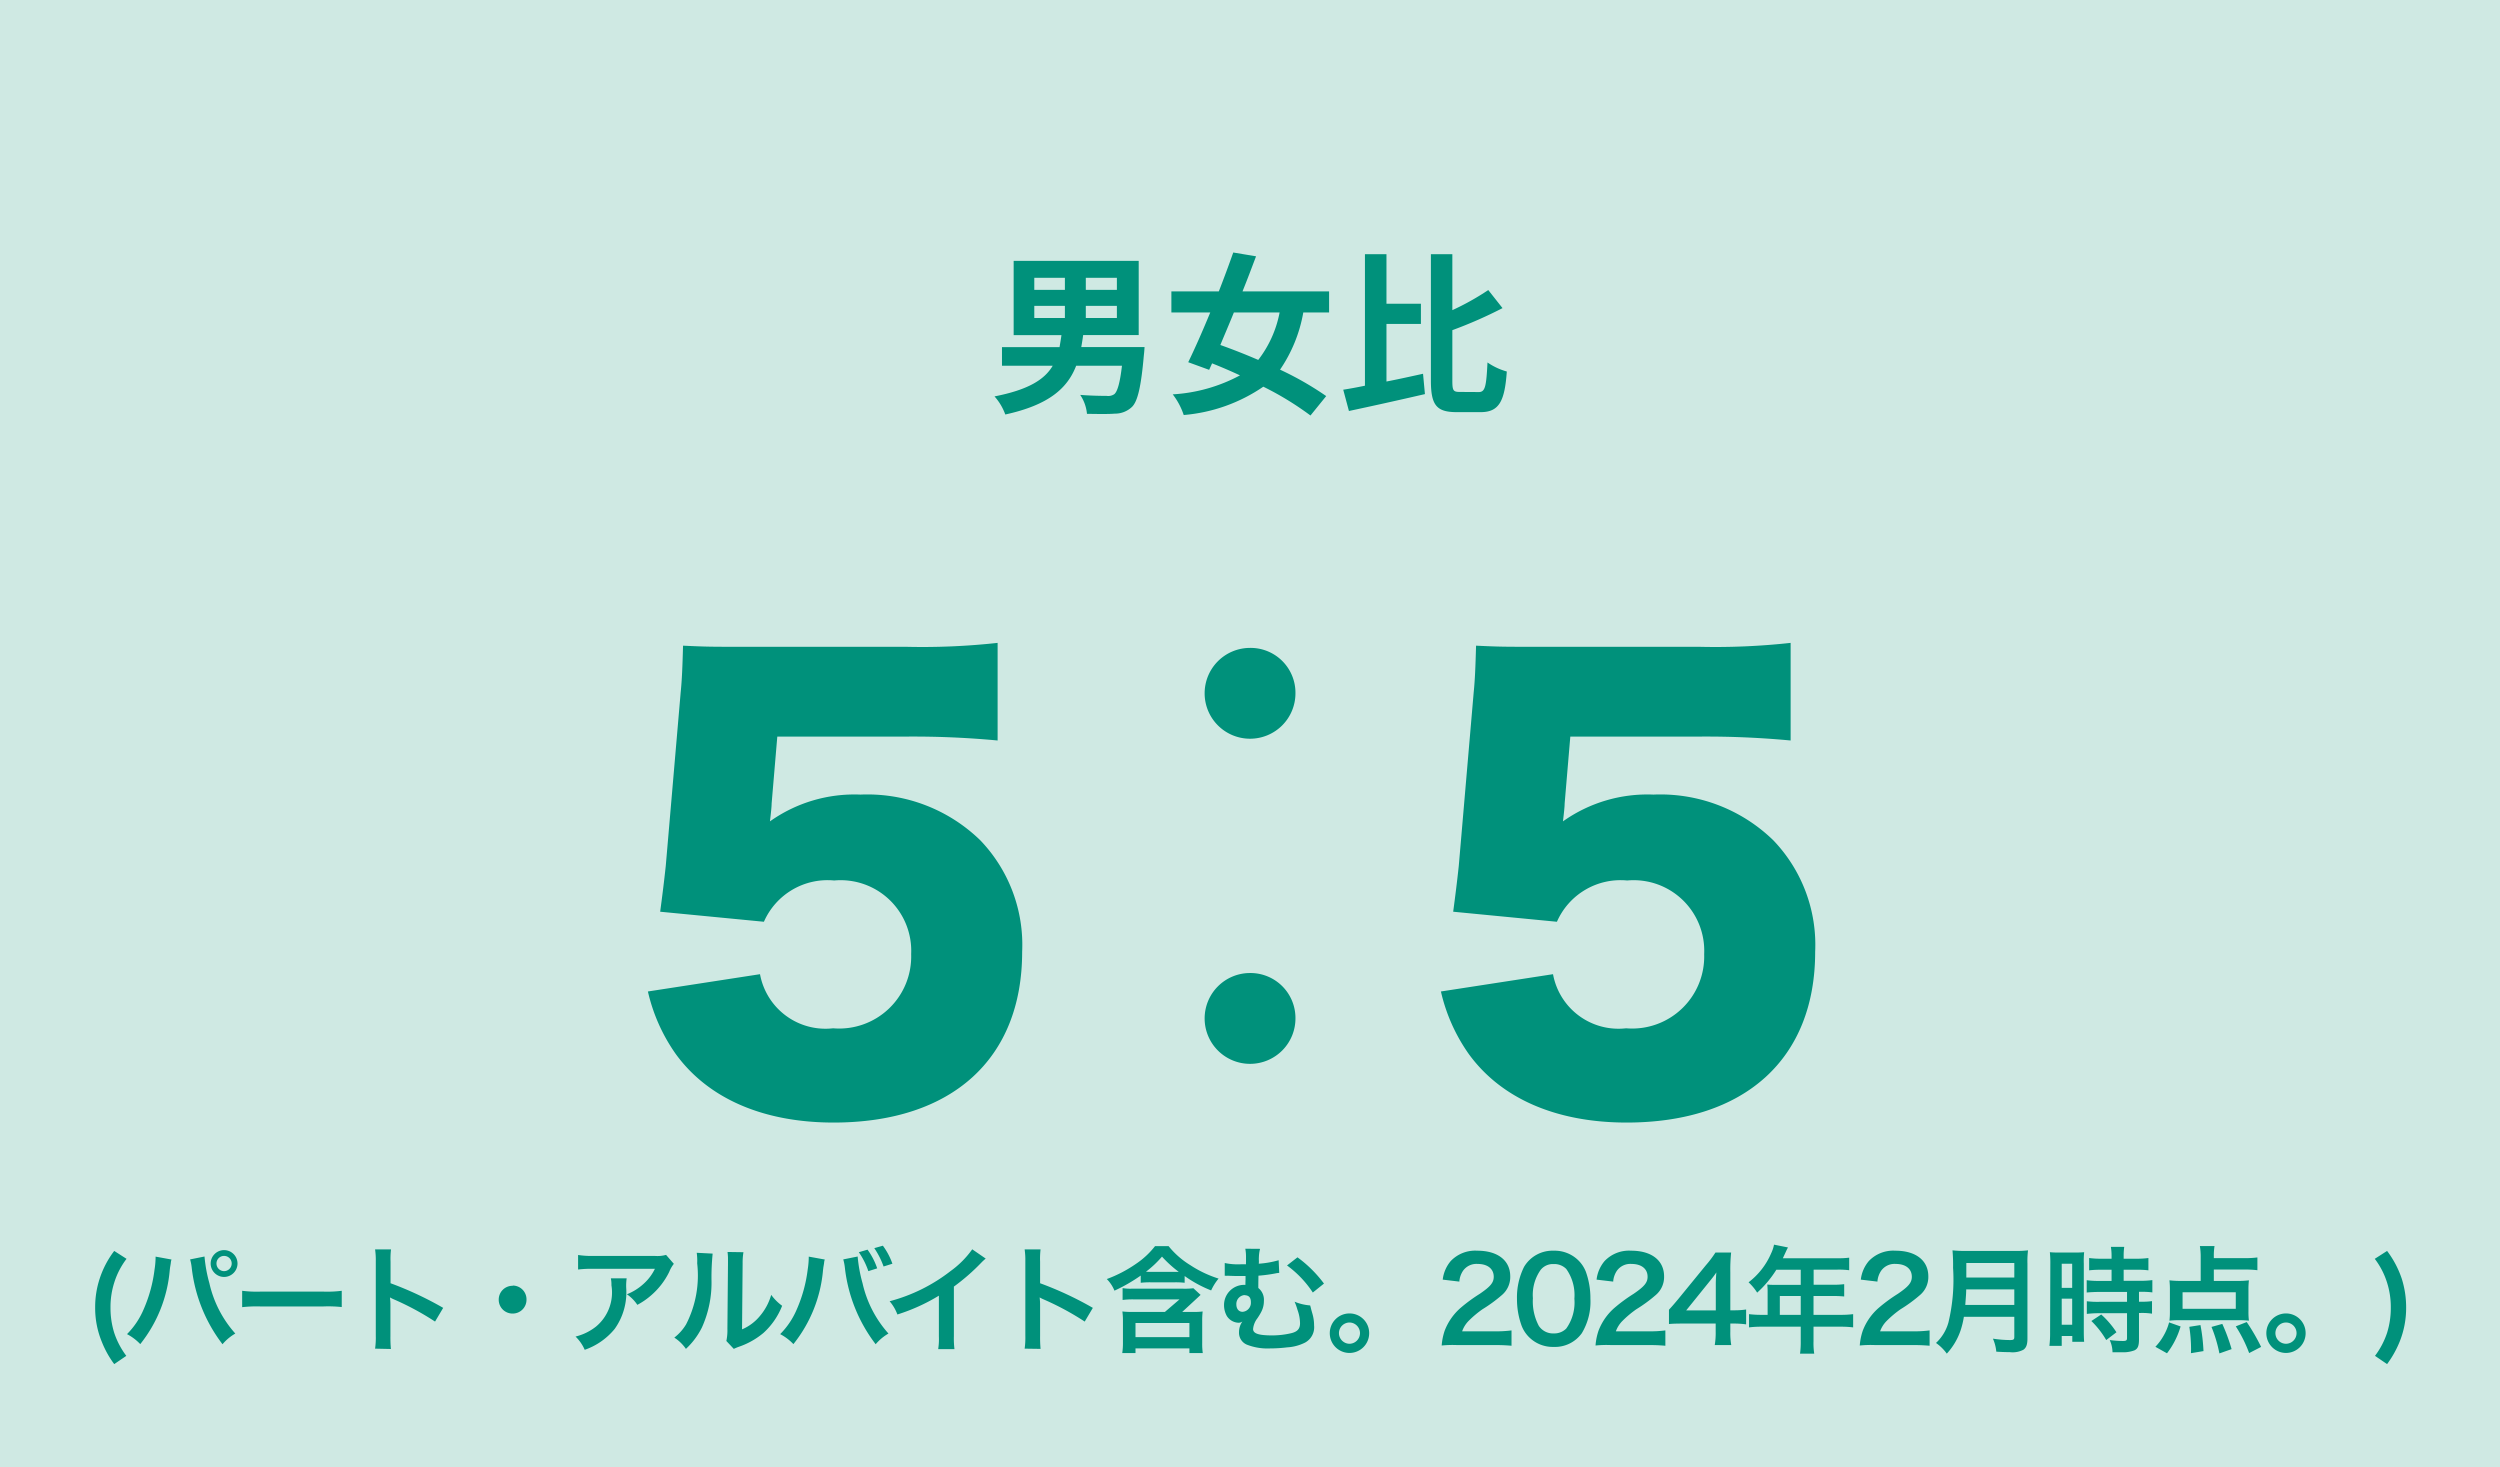
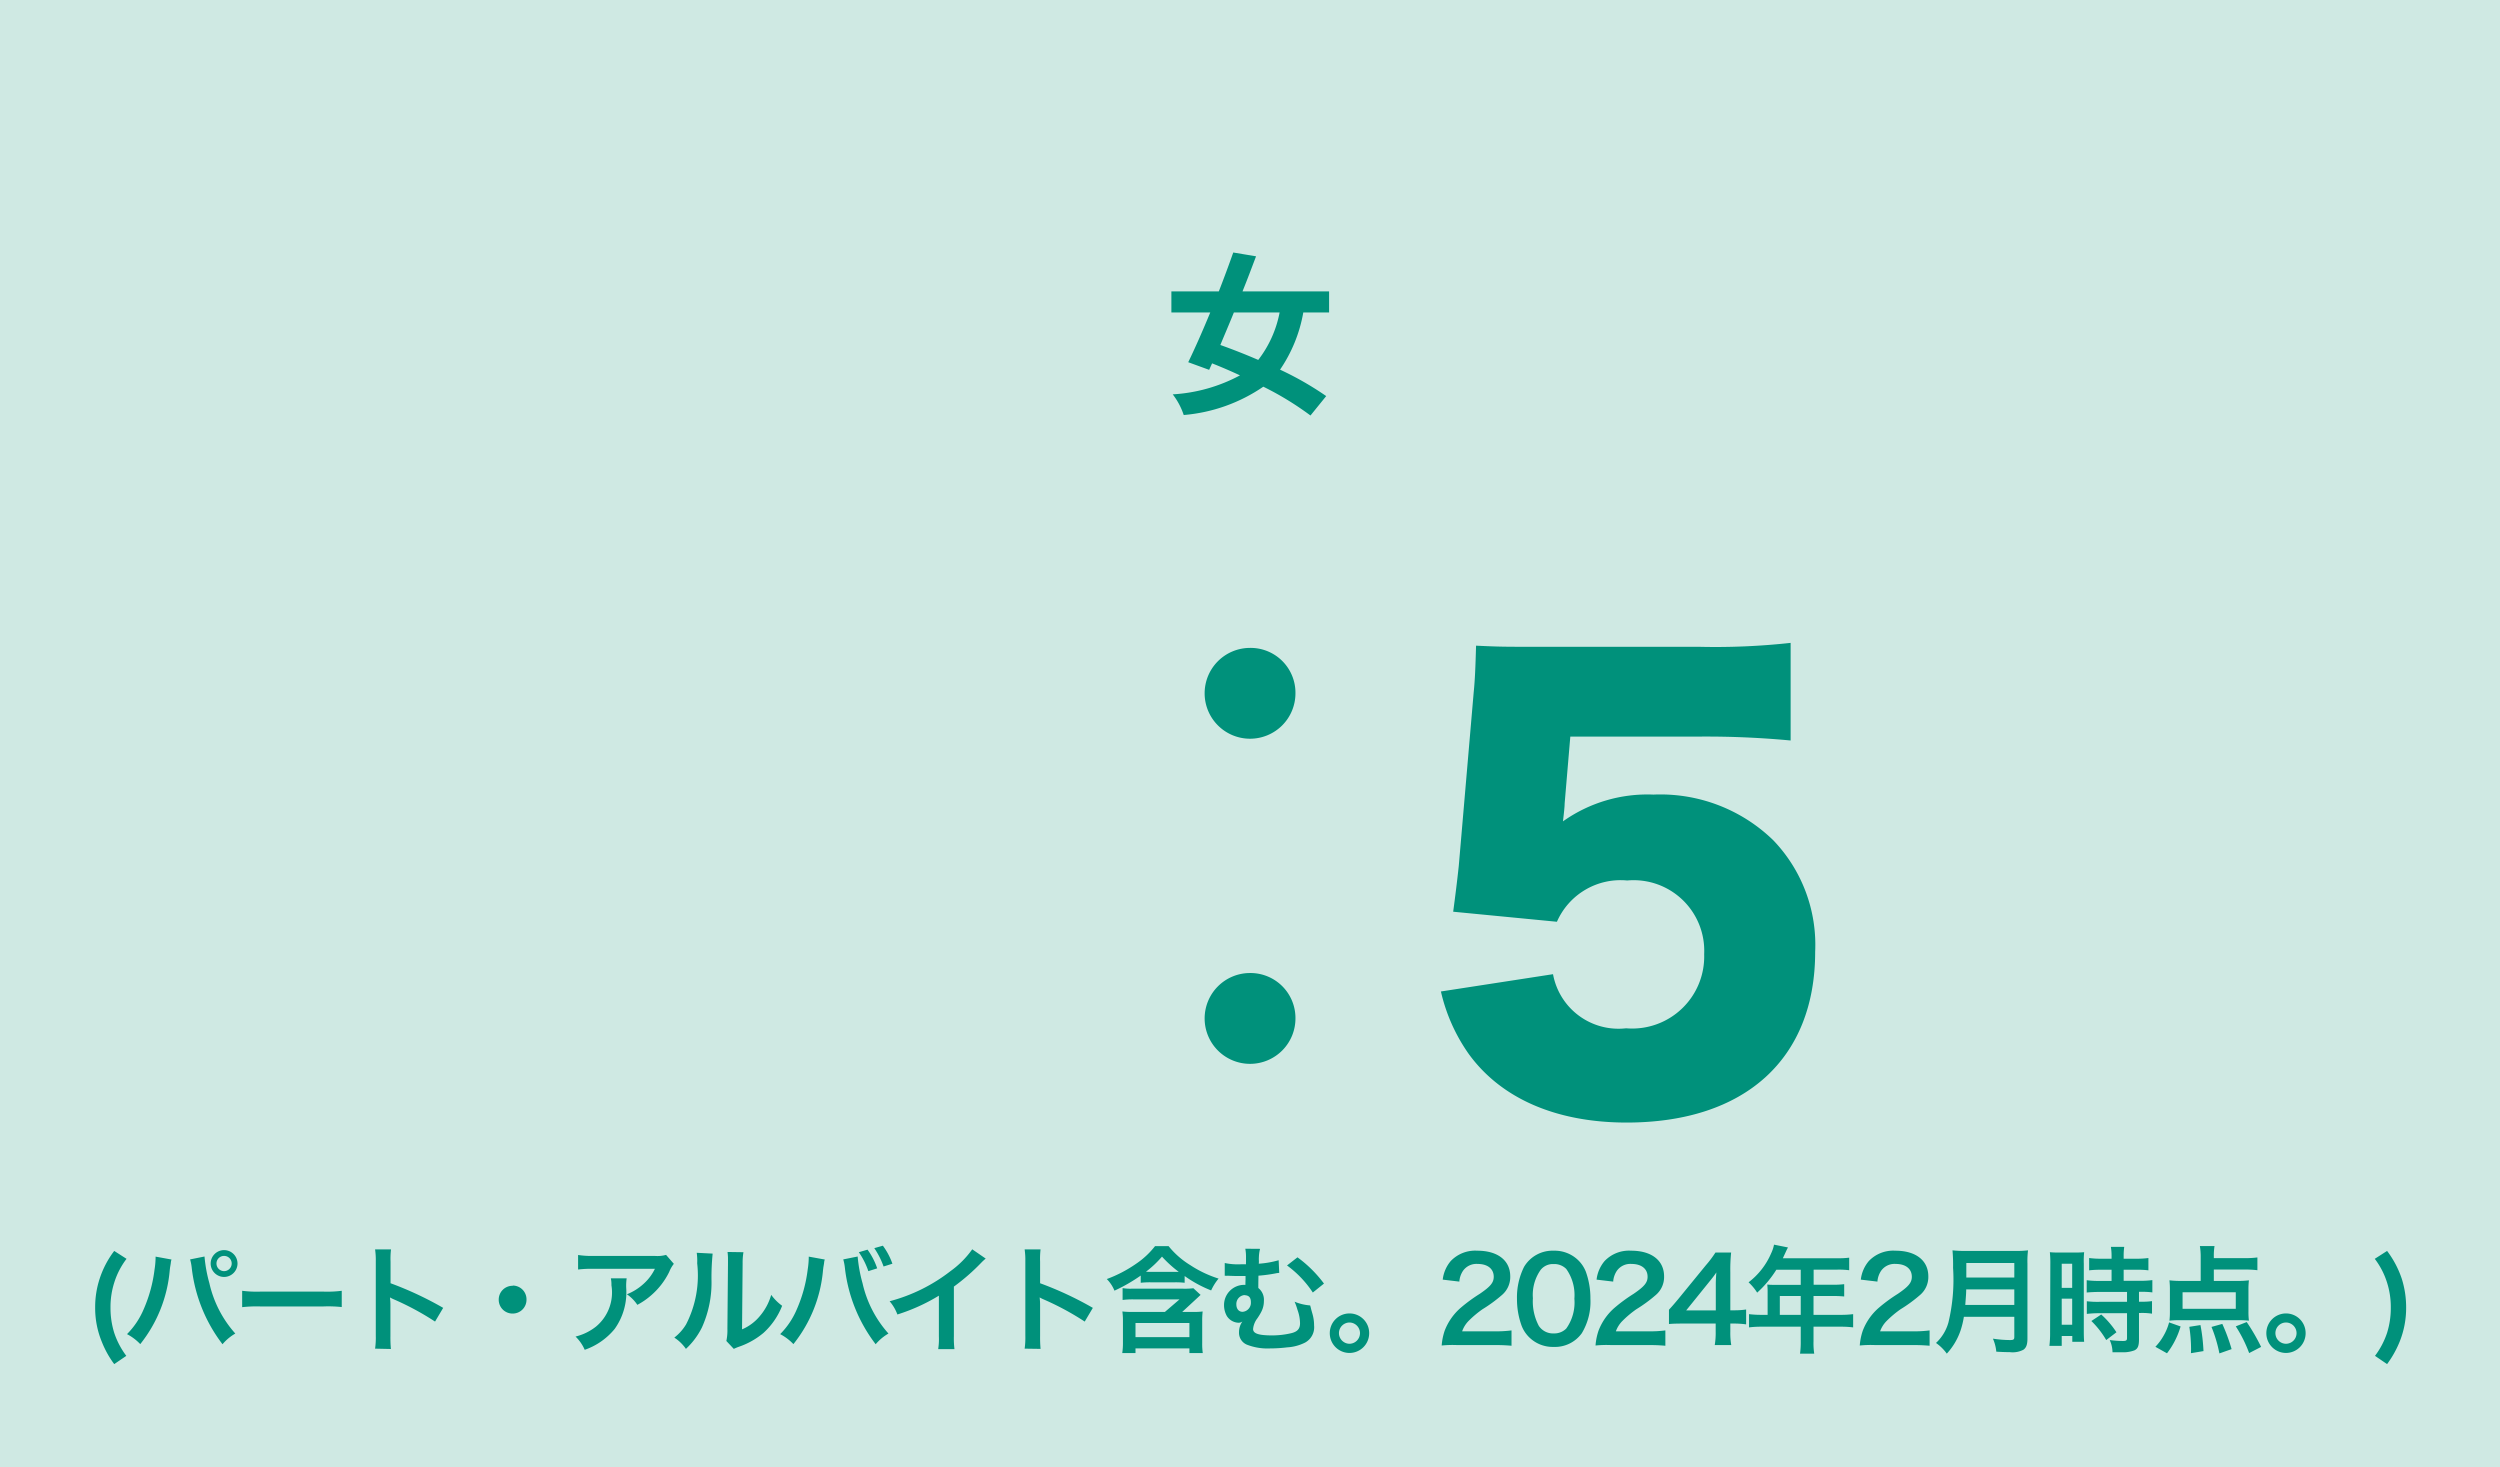
<svg xmlns="http://www.w3.org/2000/svg" width="107.574" height="63.143" viewBox="0 0 107.574 63.143">
  <g id="男女比" transform="translate(-414.22 -77.183)">
    <rect id="長方形_2" data-name="長方形 2" width="63.143" height="107.574" transform="translate(521.794 77.183) rotate(90)" fill="#cfe9e3" />
    <g id="グループ_8" data-name="グループ 8">
-       <path id="パス_16" data-name="パス 16" d="M463.47,92.117s-.015.238-.031.357c-.119,1.363-.268,1.977-.509,2.217a1.058,1.058,0,0,1-.747.291c-.26.023-.72.016-1.191.008a1.751,1.751,0,0,0-.291-.815c.464.037.935.043,1.138.043a.466.466,0,0,0,.329-.074c.134-.111.245-.486.33-1.225h-1.97c-.373.965-1.167,1.688-3.051,2.1a2.365,2.365,0,0,0-.464-.779c1.46-.285,2.156-.725,2.506-1.321h-2.184v-.8h2.477c.027-.164.058-.336.082-.516h-2.057V88.408h5.381V91.6h-2.39c-.024.18-.051.346-.081.516Zm-4.745-2.461h1.317v-.518h-1.317Zm0,1.211h1.317v-.524h-1.317Zm3.554-1.729h-1.337v.518h1.337Zm0,1.205h-1.337v.524h1.337Z" fill="#00917b" />
      <path id="パス_17" data-name="パス 17" d="M470.3,90.628a6.266,6.266,0,0,1-1,2.461,13.467,13.467,0,0,1,1.986,1.137l-.677.836a13.133,13.133,0,0,0-2.029-1.24,7.1,7.1,0,0,1-3.425,1.219,2.978,2.978,0,0,0-.473-.889,6.97,6.97,0,0,0,2.894-.817c-.4-.187-.807-.361-1.2-.517l-.127.279-.9-.328c.284-.586.618-1.34.948-2.141h-1.673v-.906h2.041c.227-.584.44-1.158.621-1.674l.981.164c-.181.479-.376,1-.583,1.51h3.726v.906Zm-2.987,0c-.195.487-.4.957-.582,1.4.508.18,1.069.4,1.631.642a4.811,4.811,0,0,0,.919-2.041Z" fill="#00917b" />
-       <path id="パス_18" data-name="パス 18" d="M473.879,93.6c.517-.1,1.057-.221,1.574-.334l.081.875c-1.13.262-2.348.531-3.27.727l-.245-.916c.275-.043.588-.1.934-.172V88.121h.926v2.132h1.482v.87h-1.482Zm3.975.453c.276,0,.322-.256.372-1.273a2.789,2.789,0,0,0,.831.389c-.088,1.261-.323,1.748-1.122,1.748H476.9c-.869,0-1.109-.3-1.109-1.358V88.121h.923v2.408a11.209,11.209,0,0,0,1.546-.865l.613.777a18.906,18.906,0,0,1-2.159.949v2.172c0,.426.037.486.32.486Z" fill="#00917b" />
    </g>
    <path id="パス_19" data-name="パス 19" d="M469.963,107.017a1.954,1.954,0,1,1-1.954-1.955A1.93,1.93,0,0,1,469.963,107.017Zm0,13.961a1.954,1.954,0,1,1-1.954-1.926A1.936,1.936,0,0,1,469.963,120.978Z" fill="#00917b" />
    <path id="パス_102" data-name="パス 102" d="M6.816-15.36h5.568a38.878,38.878,0,0,1,3.912.168v-4.2a29.612,29.612,0,0,1-3.96.168H5.16c-1.152,0-1.392,0-2.4-.048-.024.912-.048,1.488-.1,1.992L2.016-9.792c-.072.672-.144,1.248-.24,1.968l4.464.432A2.988,2.988,0,0,1,9.264-9.168,3.038,3.038,0,0,1,12.576-6a3.1,3.1,0,0,1-3.36,3.192A2.863,2.863,0,0,1,6.072-5.136l-4.824.744A7.587,7.587,0,0,0,2.448-1.7C3.84.216,6.216,1.248,9.24,1.248c5.088,0,8.112-2.736,8.112-7.344a6.5,6.5,0,0,0-1.8-4.8,6.965,6.965,0,0,0-5.16-1.968A6.276,6.276,0,0,0,6.5-11.712c.048-.408.072-.648.072-.768Z" transform="translate(474.974 124.238)" fill="#00917b" />
    <path id="パス_101" data-name="パス 101" d="M-48.38.525a3.462,3.462,0,0,1-.52-.99,3.578,3.578,0,0,1-.16-1.085,3.457,3.457,0,0,1,.17-1.105,3.3,3.3,0,0,1,.52-.995l-.53-.34A4.023,4.023,0,0,0-49.525-2.8,3.912,3.912,0,0,0-49.72-1.56a3.8,3.8,0,0,0,.29,1.49,4.14,4.14,0,0,0,.53.95Zm1.26-4.27v.07a3.668,3.668,0,0,1-.045.485,6.081,6.081,0,0,1-.47,1.715A3.369,3.369,0,0,1-48.35-.41a2.163,2.163,0,0,1,.57.43,5.909,5.909,0,0,0,1.27-3.19l.015-.12.025-.145.01-.085a.576.576,0,0,1,.025-.1Zm1.485.12a2.1,2.1,0,0,1,.07.36A6.626,6.626,0,0,0-44.24.025a2.058,2.058,0,0,1,.55-.46A4.843,4.843,0,0,1-44.805-2.6a6.2,6.2,0,0,1-.21-1.15Zm1.46-.4a.578.578,0,0,0-.575.575.579.579,0,0,0,.575.58.58.58,0,0,0,.58-.58A.579.579,0,0,0-44.175-4.025Zm0,.25a.325.325,0,0,1,.33.325.33.33,0,0,1-.33.33.329.329,0,0,1-.325-.33A.324.324,0,0,1-44.175-3.775Zm.78,2.205A5.489,5.489,0,0,1-42.58-1.6h2.655a5.489,5.489,0,0,1,.815.025v-.7a4.91,4.91,0,0,1-.81.035h-2.665a4.91,4.91,0,0,1-.81-.035Zm6.4,1.8a5.5,5.5,0,0,1-.02-.555V-1.65a2.585,2.585,0,0,0-.02-.34,1.615,1.615,0,0,0,.17.085,11.83,11.83,0,0,1,1.77.955l.35-.59A14.69,14.69,0,0,0-37.01-2.6v-.93a3.352,3.352,0,0,1,.02-.525h-.685a3.214,3.214,0,0,1,.03.51v3.2a3.369,3.369,0,0,1-.03.56Zm5.24-2.72a.593.593,0,0,0-.6.6.593.593,0,0,0,.6.595.593.593,0,0,0,.595-.595A.593.593,0,0,0-31.75-2.5Zm6.6-1.33a1.376,1.376,0,0,1-.485.045h-2.61a3.986,3.986,0,0,1-.69-.04v.625a4.806,4.806,0,0,1,.68-.03h2.625a2.073,2.073,0,0,1-.475.635,2.319,2.319,0,0,1-.73.46,1.69,1.69,0,0,1,.45.455,3.128,3.128,0,0,0,.6-.415,3.173,3.173,0,0,0,.77-1,1.39,1.39,0,0,1,.2-.35Zm-2.375,1.01a1.266,1.266,0,0,1,.025.3,1.906,1.906,0,0,1-.67,1.78,2.305,2.305,0,0,1-.875.425,1.765,1.765,0,0,1,.395.57,2.889,2.889,0,0,0,1.29-.9,2.709,2.709,0,0,0,.495-1.77,2.3,2.3,0,0,1,.02-.405Zm3.695-1.1a2.513,2.513,0,0,1,.02.455,4.607,4.607,0,0,1-.475,2.62A2.054,2.054,0,0,1-24.8-.26,1.78,1.78,0,0,1-24.3.225,3.184,3.184,0,0,0-23.61-.7,4.682,4.682,0,0,0-23.2-2.755a10.45,10.45,0,0,1,.05-1.12Zm1.325-.035a2.164,2.164,0,0,1,.02.33v.15l-.025,2.82a2.241,2.241,0,0,1-.045.53l.32.34a2.176,2.176,0,0,1,.215-.09,3.3,3.3,0,0,0,1.065-.6,3.1,3.1,0,0,0,.8-1.165,2.1,2.1,0,0,1-.47-.47,2.443,2.443,0,0,1-.49.915,2.01,2.01,0,0,1-.765.57l.025-2.845a2.709,2.709,0,0,1,.035-.475Zm3.495.2v.07a3.669,3.669,0,0,1-.045.485,6.081,6.081,0,0,1-.47,1.715A3.369,3.369,0,0,1-20.245-.41a2.163,2.163,0,0,1,.57.43A5.909,5.909,0,0,0-18.4-3.17l.015-.12.025-.145.01-.085a.576.576,0,0,1,.025-.1Zm1.485.12a2.1,2.1,0,0,1,.07.36A6.626,6.626,0,0,0-16.135.025a2.058,2.058,0,0,1,.55-.46A4.843,4.843,0,0,1-16.7-2.6a6.2,6.2,0,0,1-.21-1.15Zm.67-.31a3.281,3.281,0,0,1,.41.815l.38-.12a2.982,2.982,0,0,0-.415-.805Zm1.445.495a2.959,2.959,0,0,0-.41-.775l-.37.105a3.434,3.434,0,0,1,.4.79Zm3.435-.62a4,4,0,0,1-.93.935,7.3,7.3,0,0,1-2.625,1.3,1.881,1.881,0,0,1,.335.57,8.1,8.1,0,0,0,1.785-.81v1.76a2.812,2.812,0,0,1-.03.54h.7A3.782,3.782,0,0,1-12.77-.32V-2.455a8.842,8.842,0,0,0,1.18-1.03A2.059,2.059,0,0,1-11.4-3.66ZM-9.04.225A5.5,5.5,0,0,1-9.06-.33V-1.65a2.585,2.585,0,0,0-.02-.34,1.615,1.615,0,0,0,.17.085A11.83,11.83,0,0,1-7.14-.95l.35-.59A14.69,14.69,0,0,0-9.06-2.6v-.93a3.352,3.352,0,0,1,.02-.525h-.685a3.214,3.214,0,0,1,.03.51v3.2a3.368,3.368,0,0,1-.03.56ZM-4.73-2.62a3.653,3.653,0,0,1,.43-.02h1.04a3.423,3.423,0,0,1,.42.02v-.29A5.347,5.347,0,0,0-1.7-2.29a2.282,2.282,0,0,1,.32-.51A4.867,4.867,0,0,1-2.6-3.38a3.611,3.611,0,0,1-.93-.815h-.585a3.545,3.545,0,0,1-.81.755,5.619,5.619,0,0,1-1.265.66,1.532,1.532,0,0,1,.33.5A7.163,7.163,0,0,0-4.73-2.93Zm.41-.47c-.07,0-.105,0-.185-.005a4.45,4.45,0,0,0,.69-.65,5.057,5.057,0,0,0,.72.655H-4.32Zm1.375,1.725.6-.555c.125-.115.19-.175.19-.18l-.31-.285a2.95,2.95,0,0,1-.44.02H-5.125A2.058,2.058,0,0,1-5.51-2.39v.51a3.269,3.269,0,0,1,.48-.025h1.97l-.63.54H-5.11a3.3,3.3,0,0,1-.41-.02A2.891,2.891,0,0,1-5.495-1V-.03a2.923,2.923,0,0,1-.03.435h.57v-.2h2.32v.2h.575A2.778,2.778,0,0,1-2.085-.02V-.975a3.356,3.356,0,0,1,.02-.41,2.816,2.816,0,0,1-.395.02Zm-2.01.475h2.32v.61h-2.32Zm6.16-2.7a4.062,4.062,0,0,1-.855.15,1.091,1.091,0,0,0,.005-.12,1.239,1.239,0,0,1,0-.17A1.638,1.638,0,0,1,.405-4.08L-.23-4.085A1.907,1.907,0,0,1-.2-3.7v.185a.578.578,0,0,0,0,.1H-.425a2.7,2.7,0,0,1-.69-.055l0,.55a.552.552,0,0,1,.08,0,1.017,1.017,0,0,1,.11,0c.145.005.25.01.385.01H-.22v.155c-.005.11-.005.19-.005.225H-.28a.866.866,0,0,0-.865.87.95.95,0,0,0,.12.47.619.619,0,0,0,.5.29A.265.265,0,0,0-.37-.945h.01A.77.77,0,0,0-.5-.5a.555.555,0,0,0,.33.54A2.422,2.422,0,0,0,.845.205,5.922,5.922,0,0,0,1.565.16,1.971,1.971,0,0,0,2.34-.045.75.75,0,0,0,2.73-.78a1.8,1.8,0,0,0-.07-.5c-.04-.14-.04-.14-.055-.195-.025-.105-.025-.105-.045-.17a2.181,2.181,0,0,1-.67-.16,2.482,2.482,0,0,1,.125.35,1.739,1.739,0,0,1,.11.575c0,.24-.11.365-.38.43A3.558,3.558,0,0,1,.92-.355C.345-.355.105-.435.105-.63a.89.89,0,0,1,.18-.455,2.6,2.6,0,0,0,.17-.28A1,1,0,0,0,.57-1.84a.647.647,0,0,0-.24-.555c0-.16,0-.185.005-.53a6.321,6.321,0,0,0,.745-.1,1.04,1.04,0,0,1,.15-.02ZM-.25-2.085c.18.01.26.105.26.3a.389.389,0,0,1-.355.415c-.165,0-.27-.125-.27-.32a.383.383,0,0,1,.345-.4A.038.038,0,0,1-.25-2.085Zm1.815-1.28A4.511,4.511,0,0,1,2.675-2.2l.48-.385a5.313,5.313,0,0,0-1.14-1.13ZM4.25-1.3a.847.847,0,0,0-.845.845A.848.848,0,0,0,4.25.4.848.848,0,0,0,5.1-.455.844.844,0,0,0,4.25-1.3Zm0,.39a.457.457,0,0,1,.455.455.458.458,0,0,1-.455.46A.458.458,0,0,1,3.8-.455.457.457,0,0,1,4.25-.91Zm6.22.97c.32,0,.52.01.755.03V-.57a5.253,5.253,0,0,1-.73.04H9.1A1.205,1.205,0,0,1,9.38-.98a4.374,4.374,0,0,1,.595-.5,6.26,6.26,0,0,0,.84-.615,1.015,1.015,0,0,0,.355-.8C11.17-3.58,10.63-4,9.755-4a1.454,1.454,0,0,0-1.145.445,1.5,1.5,0,0,0-.345.8l.715.085a.95.95,0,0,1,.155-.46.706.706,0,0,1,.635-.3c.425,0,.69.21.69.55,0,.255-.14.42-.6.735a6.886,6.886,0,0,0-.825.605,2.468,2.468,0,0,0-.685.98,2.555,2.555,0,0,0-.13.64A4.608,4.608,0,0,1,8.865.06Zm2.565.08A1.419,1.419,0,0,0,14.25-.45a2.626,2.626,0,0,0,.37-1.48,3.363,3.363,0,0,0-.195-1.16,1.4,1.4,0,0,0-.33-.5A1.452,1.452,0,0,0,13.04-4a1.422,1.422,0,0,0-1.275.695A2.944,2.944,0,0,0,11.46-1.92a3.346,3.346,0,0,0,.2,1.15,1.4,1.4,0,0,0,.33.5A1.44,1.44,0,0,0,13.035.14Zm.005-.58a.733.733,0,0,1-.64-.325,2.249,2.249,0,0,1-.255-1.19,1.866,1.866,0,0,1,.33-1.215.672.672,0,0,1,.56-.255.723.723,0,0,1,.545.21,1.939,1.939,0,0,1,.35,1.28A1.927,1.927,0,0,1,13.58-.65.727.727,0,0,1,13.04-.44Zm4.05.5c.32,0,.52.01.755.03V-.57a5.253,5.253,0,0,1-.73.04h-1.4A1.205,1.205,0,0,1,16-.98a4.374,4.374,0,0,1,.595-.5,6.26,6.26,0,0,0,.84-.615,1.015,1.015,0,0,0,.355-.8C17.79-3.58,17.25-4,16.375-4a1.454,1.454,0,0,0-1.145.445,1.5,1.5,0,0,0-.345.8l.715.085a.95.95,0,0,1,.155-.46.706.706,0,0,1,.635-.3c.425,0,.69.21.69.55,0,.255-.14.42-.6.735a6.886,6.886,0,0,0-.825.605,2.468,2.468,0,0,0-.685.98,2.555,2.555,0,0,0-.13.64A4.608,4.608,0,0,1,15.485.06Zm4.23-1.53a3.292,3.292,0,0,1-.505.035H20.64v-1.64a7.037,7.037,0,0,1,.035-.845H20a4.759,4.759,0,0,1-.415.55L18.4-1.92c-.175.21-.23.275-.4.46v.615c.17-.015.33-.02.625-.02H20.01V-.52a3.189,3.189,0,0,1-.04.58h.71a3.107,3.107,0,0,1-.04-.57V-.865h.18a3.859,3.859,0,0,1,.5.035Zm-1.305.04H18.74l.96-1.19c.18-.22.24-.3.34-.445a5.658,5.658,0,0,0-.025.6Zm2.23.19H21.99a4.19,4.19,0,0,1-.545-.03V-.7a4.3,4.3,0,0,1,.545-.03h1.68v.615a3.644,3.644,0,0,1-.03.545h.61A3.011,3.011,0,0,1,24.22-.1V-.73h1.16a4.245,4.245,0,0,1,.545.03v-.57a4.084,4.084,0,0,1-.545.03H24.22v-.81h.82a4.705,4.705,0,0,1,.5.02v-.53a3.67,3.67,0,0,1-.515.025h-.8v-.65h1.02a3.68,3.68,0,0,1,.51.025V-3.7a3.55,3.55,0,0,1-.51.025H22.9c.09-.195.14-.3.145-.315.035-.075.045-.09.075-.15l-.6-.12a1.444,1.444,0,0,1-.12.365,3.1,3.1,0,0,1-.975,1.255,2.189,2.189,0,0,1,.37.445,4.611,4.611,0,0,0,.825-.985H23.67v.65H22.58c-.135,0-.245,0-.35-.015a2.746,2.746,0,0,1,.015.29Zm.525,0v-.81h.9v.81ZM28.46.06c.32,0,.52.01.755.03V-.57a5.253,5.253,0,0,1-.73.04h-1.4a1.205,1.205,0,0,1,.285-.45,4.374,4.374,0,0,1,.595-.5,6.26,6.26,0,0,0,.84-.615,1.015,1.015,0,0,0,.355-.8C29.16-3.58,28.62-4,27.745-4a1.454,1.454,0,0,0-1.145.445,1.5,1.5,0,0,0-.345.8l.715.085a.95.95,0,0,1,.155-.46.706.706,0,0,1,.635-.3c.425,0,.69.21.69.55,0,.255-.14.42-.6.735a6.886,6.886,0,0,0-.825.605,2.468,2.468,0,0,0-.685.98,2.555,2.555,0,0,0-.13.64A4.608,4.608,0,0,1,26.855.06Zm4.4-1.215V-.29c0,.11-.035.135-.185.135a5.056,5.056,0,0,1-.735-.06,1.809,1.809,0,0,1,.145.56c.255.015.42.02.58.02a.991.991,0,0,0,.58-.1c.125-.08.18-.225.18-.475V-3.45a3.771,3.771,0,0,1,.025-.565,4.507,4.507,0,0,1-.58.025H30.785a5.045,5.045,0,0,1-.585-.025,7.047,7.047,0,0,1,.025.755,7.894,7.894,0,0,1-.2,2.35,1.893,1.893,0,0,1-.535.88,1.934,1.934,0,0,1,.465.46,2.8,2.8,0,0,0,.59-.99,3.706,3.706,0,0,0,.145-.595Zm-2.11-.51c.03-.4.04-.515.04-.67h2.07v.67Zm.045-1.18V-3.47H32.86v.625Zm6.25-.335V-2.7H36.53a3.846,3.846,0,0,1-.555-.03v.53c.155-.015.34-.025.55-.025H37.71v.425H36.525a3.71,3.71,0,0,1-.545-.025v.545a4.478,4.478,0,0,1,.535-.03H37.71V-.25c0,.11-.03.135-.185.135a4.454,4.454,0,0,1-.56-.04,1.289,1.289,0,0,1,.12.525l.39,0a1.4,1.4,0,0,0,.55-.08c.15-.07.2-.19.2-.48v-1.13h.065a2.719,2.719,0,0,1,.495.03V-1.83a3.05,3.05,0,0,1-.495.025h-.065V-2.23h.085a3.252,3.252,0,0,1,.49.025v-.53a3.69,3.69,0,0,1-.545.03h-.69V-3.18h.55a3.627,3.627,0,0,1,.515.025v-.53a3.686,3.686,0,0,1-.52.03h-.545V-3.79a2.658,2.658,0,0,1,.025-.375h-.575a2.235,2.235,0,0,1,.03.375v.135H36.6a3.637,3.637,0,0,1-.52-.03v.53a4.234,4.234,0,0,1,.535-.025ZM34.4-.5a4.555,4.555,0,0,1-.03.595H34.9V-.33h.455v.25h.51c-.01-.125-.015-.235-.015-.5V-3.44a3.752,3.752,0,0,1,.015-.495c-.12.01-.21.015-.435.015h-.6a4.332,4.332,0,0,1-.44-.015,4.687,4.687,0,0,1,.02.505Zm.5-2.94h.45V-2.4H34.9Zm0,1.505h.45V-.815H34.9ZM37.255-.49a3.837,3.837,0,0,0-.655-.765l-.425.28a3.819,3.819,0,0,1,.64.82Zm4.19-2.7h1.34a4.418,4.418,0,0,1,.535.03v-.55a3.872,3.872,0,0,1-.535.03h-1.34v-.08a2.634,2.634,0,0,1,.03-.44h-.63a2.813,2.813,0,0,1,.035.49V-2.7H40.1a4.253,4.253,0,0,1-.565-.025,3.5,3.5,0,0,1,.02.415v.94a3.062,3.062,0,0,1-.02.38,4.211,4.211,0,0,1,.475-.02H42.47a4.524,4.524,0,0,1,.485.02,2.875,2.875,0,0,1-.02-.39v-.93a3.337,3.337,0,0,1,.02-.415,3.935,3.935,0,0,1-.57.025h-.94Zm.945.98V-1.5H40.1V-2.21ZM39.43.415A3.489,3.489,0,0,0,40.015-.74L39.52-.915a2.3,2.3,0,0,1-.235.57,2.326,2.326,0,0,1-.355.48ZM41,.32A7.719,7.719,0,0,0,40.87-.8l-.48.075a6.383,6.383,0,0,1,.075.93c0,.045,0,.115-.005.205ZM42.21.235a7.949,7.949,0,0,0-.4-1.085l-.465.13A6.144,6.144,0,0,1,41.685.42ZM43.48.14a8.608,8.608,0,0,0-.62-1.07l-.47.185a5.87,5.87,0,0,1,.575,1.15ZM44.55-1.3a.847.847,0,0,0-.845.845A.848.848,0,0,0,44.55.4a.848.848,0,0,0,.845-.85A.844.844,0,0,0,44.55-1.3Zm0,.39a.457.457,0,0,1,.455.455.458.458,0,0,1-.455.46.458.458,0,0,1-.455-.46A.457.457,0,0,1,44.55-.91ZM48.9.88a4.383,4.383,0,0,0,.535-.95,3.873,3.873,0,0,0,.285-1.49A4.056,4.056,0,0,0,49.53-2.8,4.176,4.176,0,0,0,48.9-3.99l-.53.34a3.3,3.3,0,0,1,.52.995,3.457,3.457,0,0,1,.17,1.105A3.578,3.578,0,0,1,48.9-.465a3.462,3.462,0,0,1-.52.99Z" transform="translate(468.035 135)" fill="#00917b" />
-     <path id="パス_100" data-name="パス 100" d="M6.816-15.36h5.568a38.878,38.878,0,0,1,3.912.168v-4.2a29.612,29.612,0,0,1-3.96.168H5.16c-1.152,0-1.392,0-2.4-.048-.024.912-.048,1.488-.1,1.992L2.016-9.792c-.072.672-.144,1.248-.24,1.968l4.464.432A2.988,2.988,0,0,1,9.264-9.168,3.038,3.038,0,0,1,12.576-6a3.1,3.1,0,0,1-3.36,3.192A2.863,2.863,0,0,1,6.072-5.136l-4.824.744A7.587,7.587,0,0,0,2.448-1.7C3.84.216,6.216,1.248,9.24,1.248c5.088,0,8.112-2.736,8.112-7.344a6.5,6.5,0,0,0-1.8-4.8,6.965,6.965,0,0,0-5.16-1.968A6.276,6.276,0,0,0,6.5-11.712c.048-.408.072-.648.072-.768Z" transform="translate(440.851 124.238)" fill="#00917b" />
  </g>
</svg>